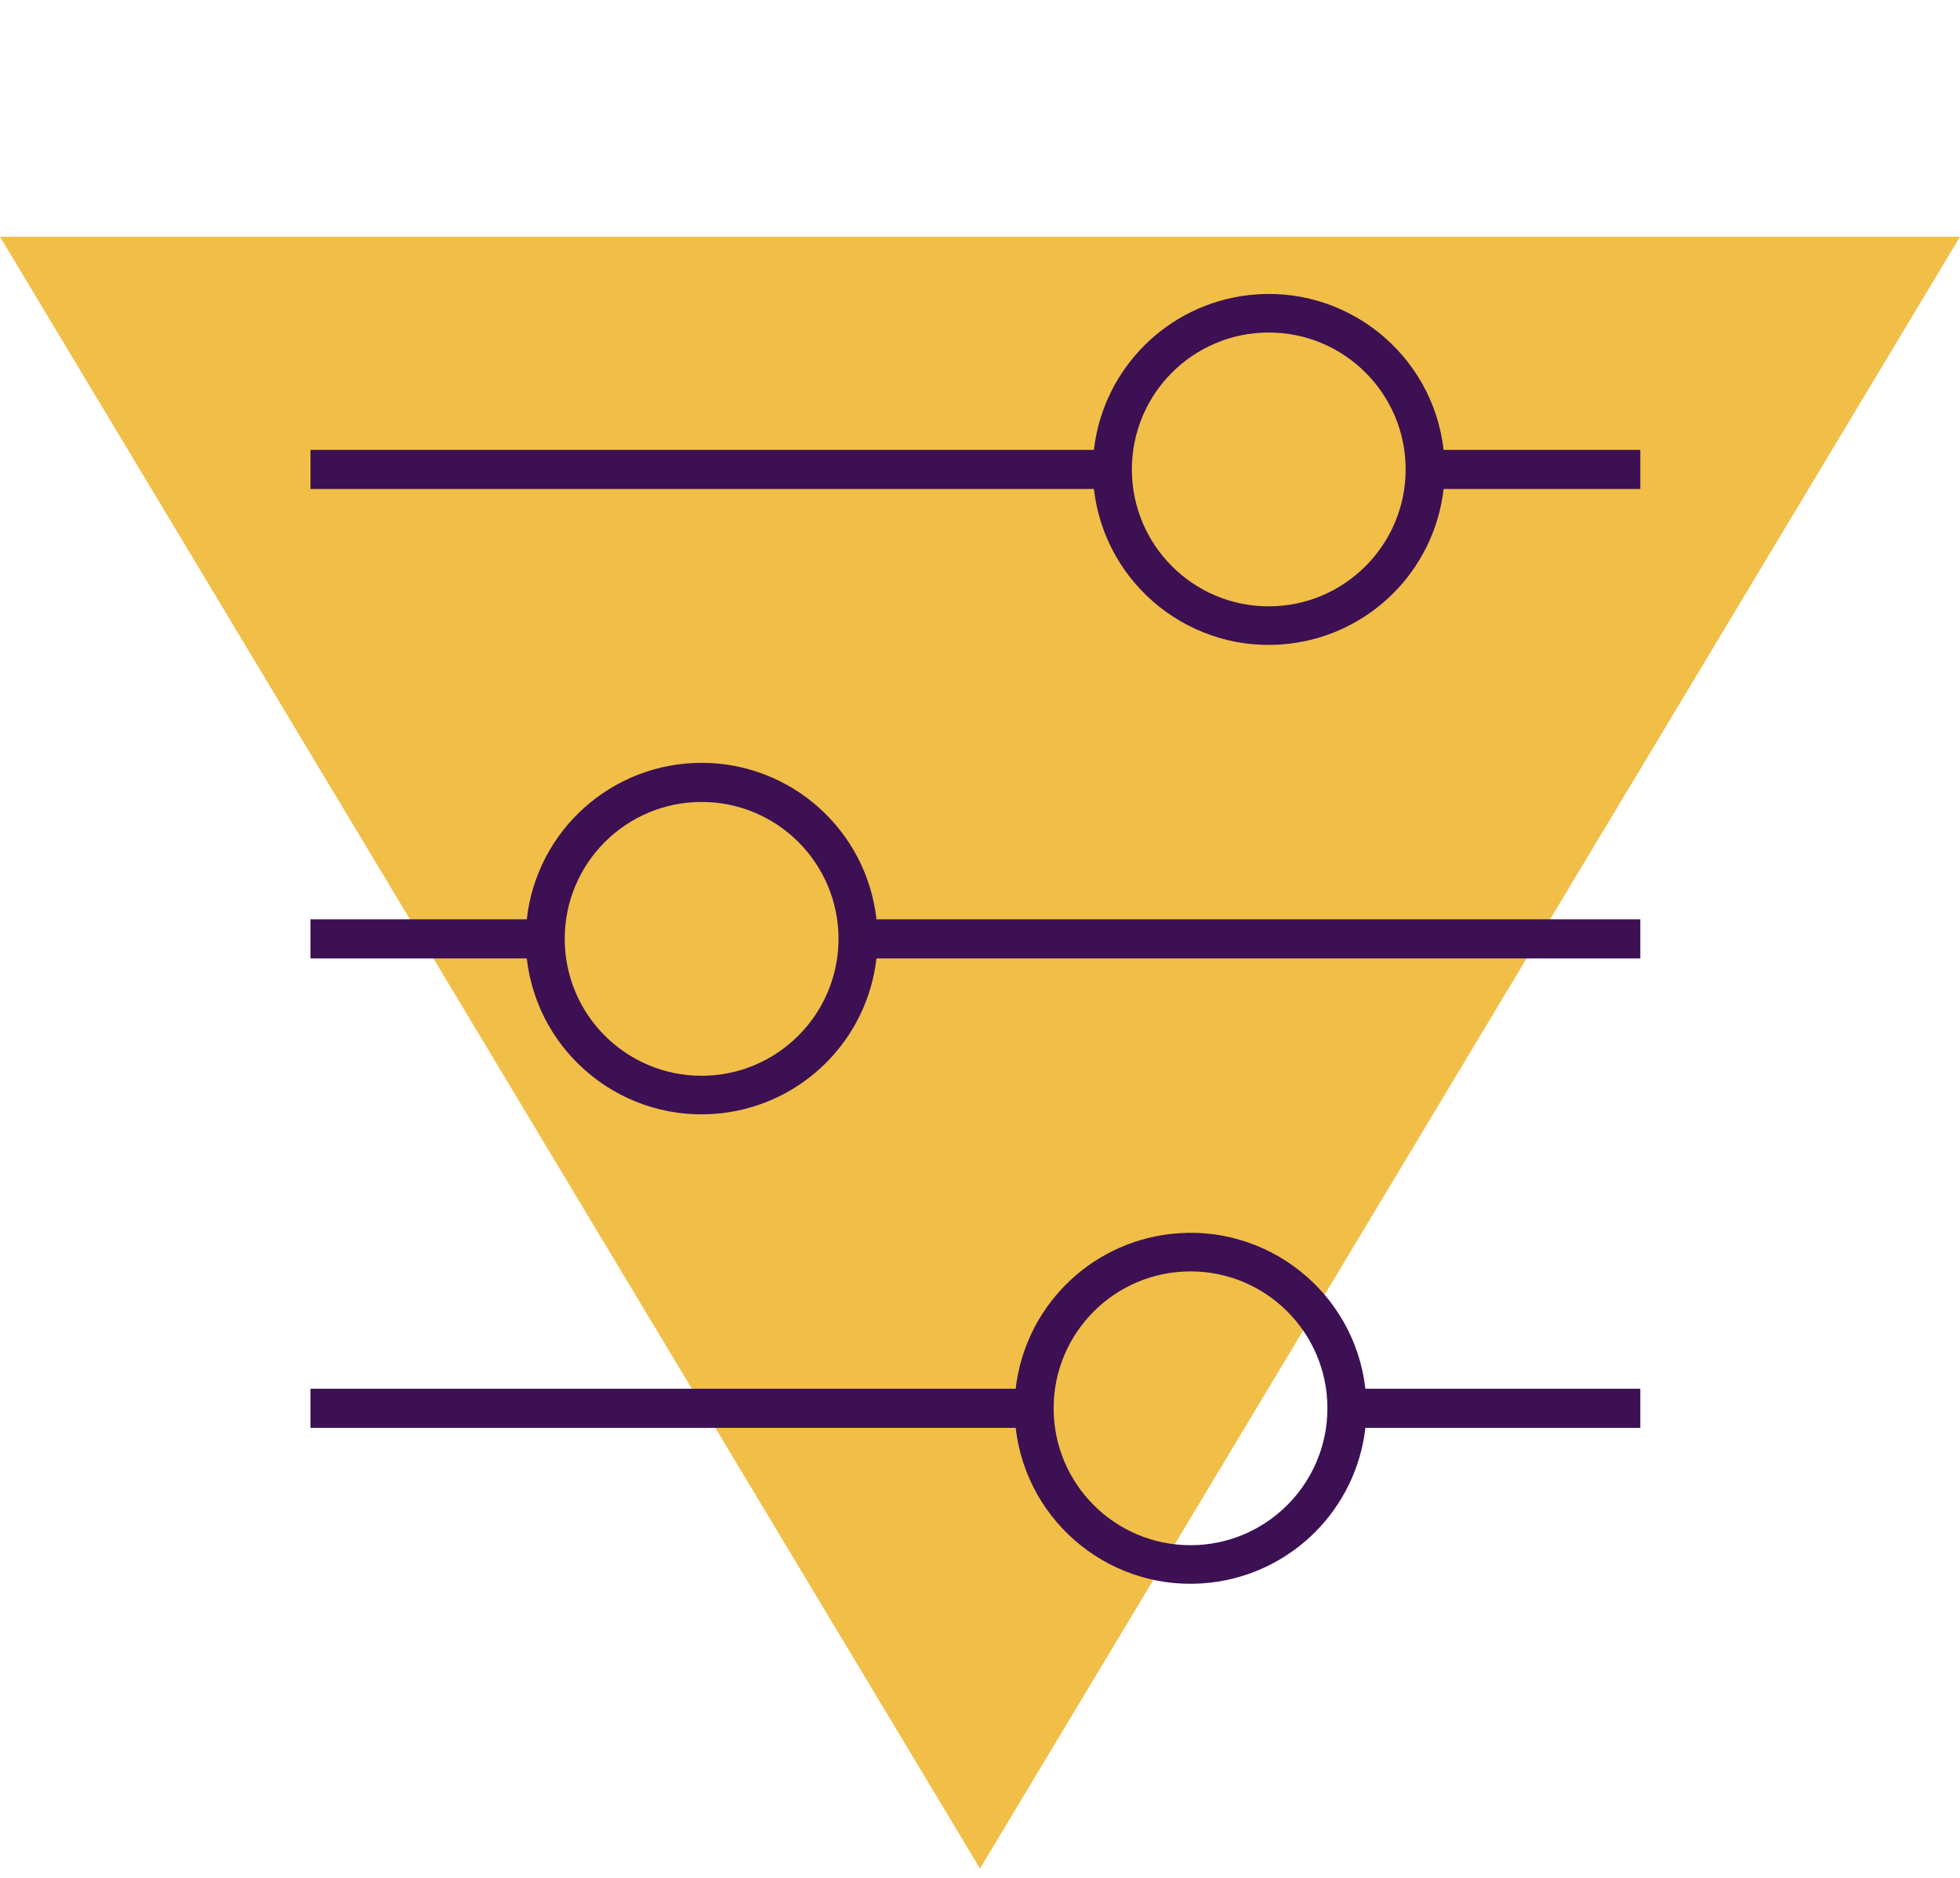
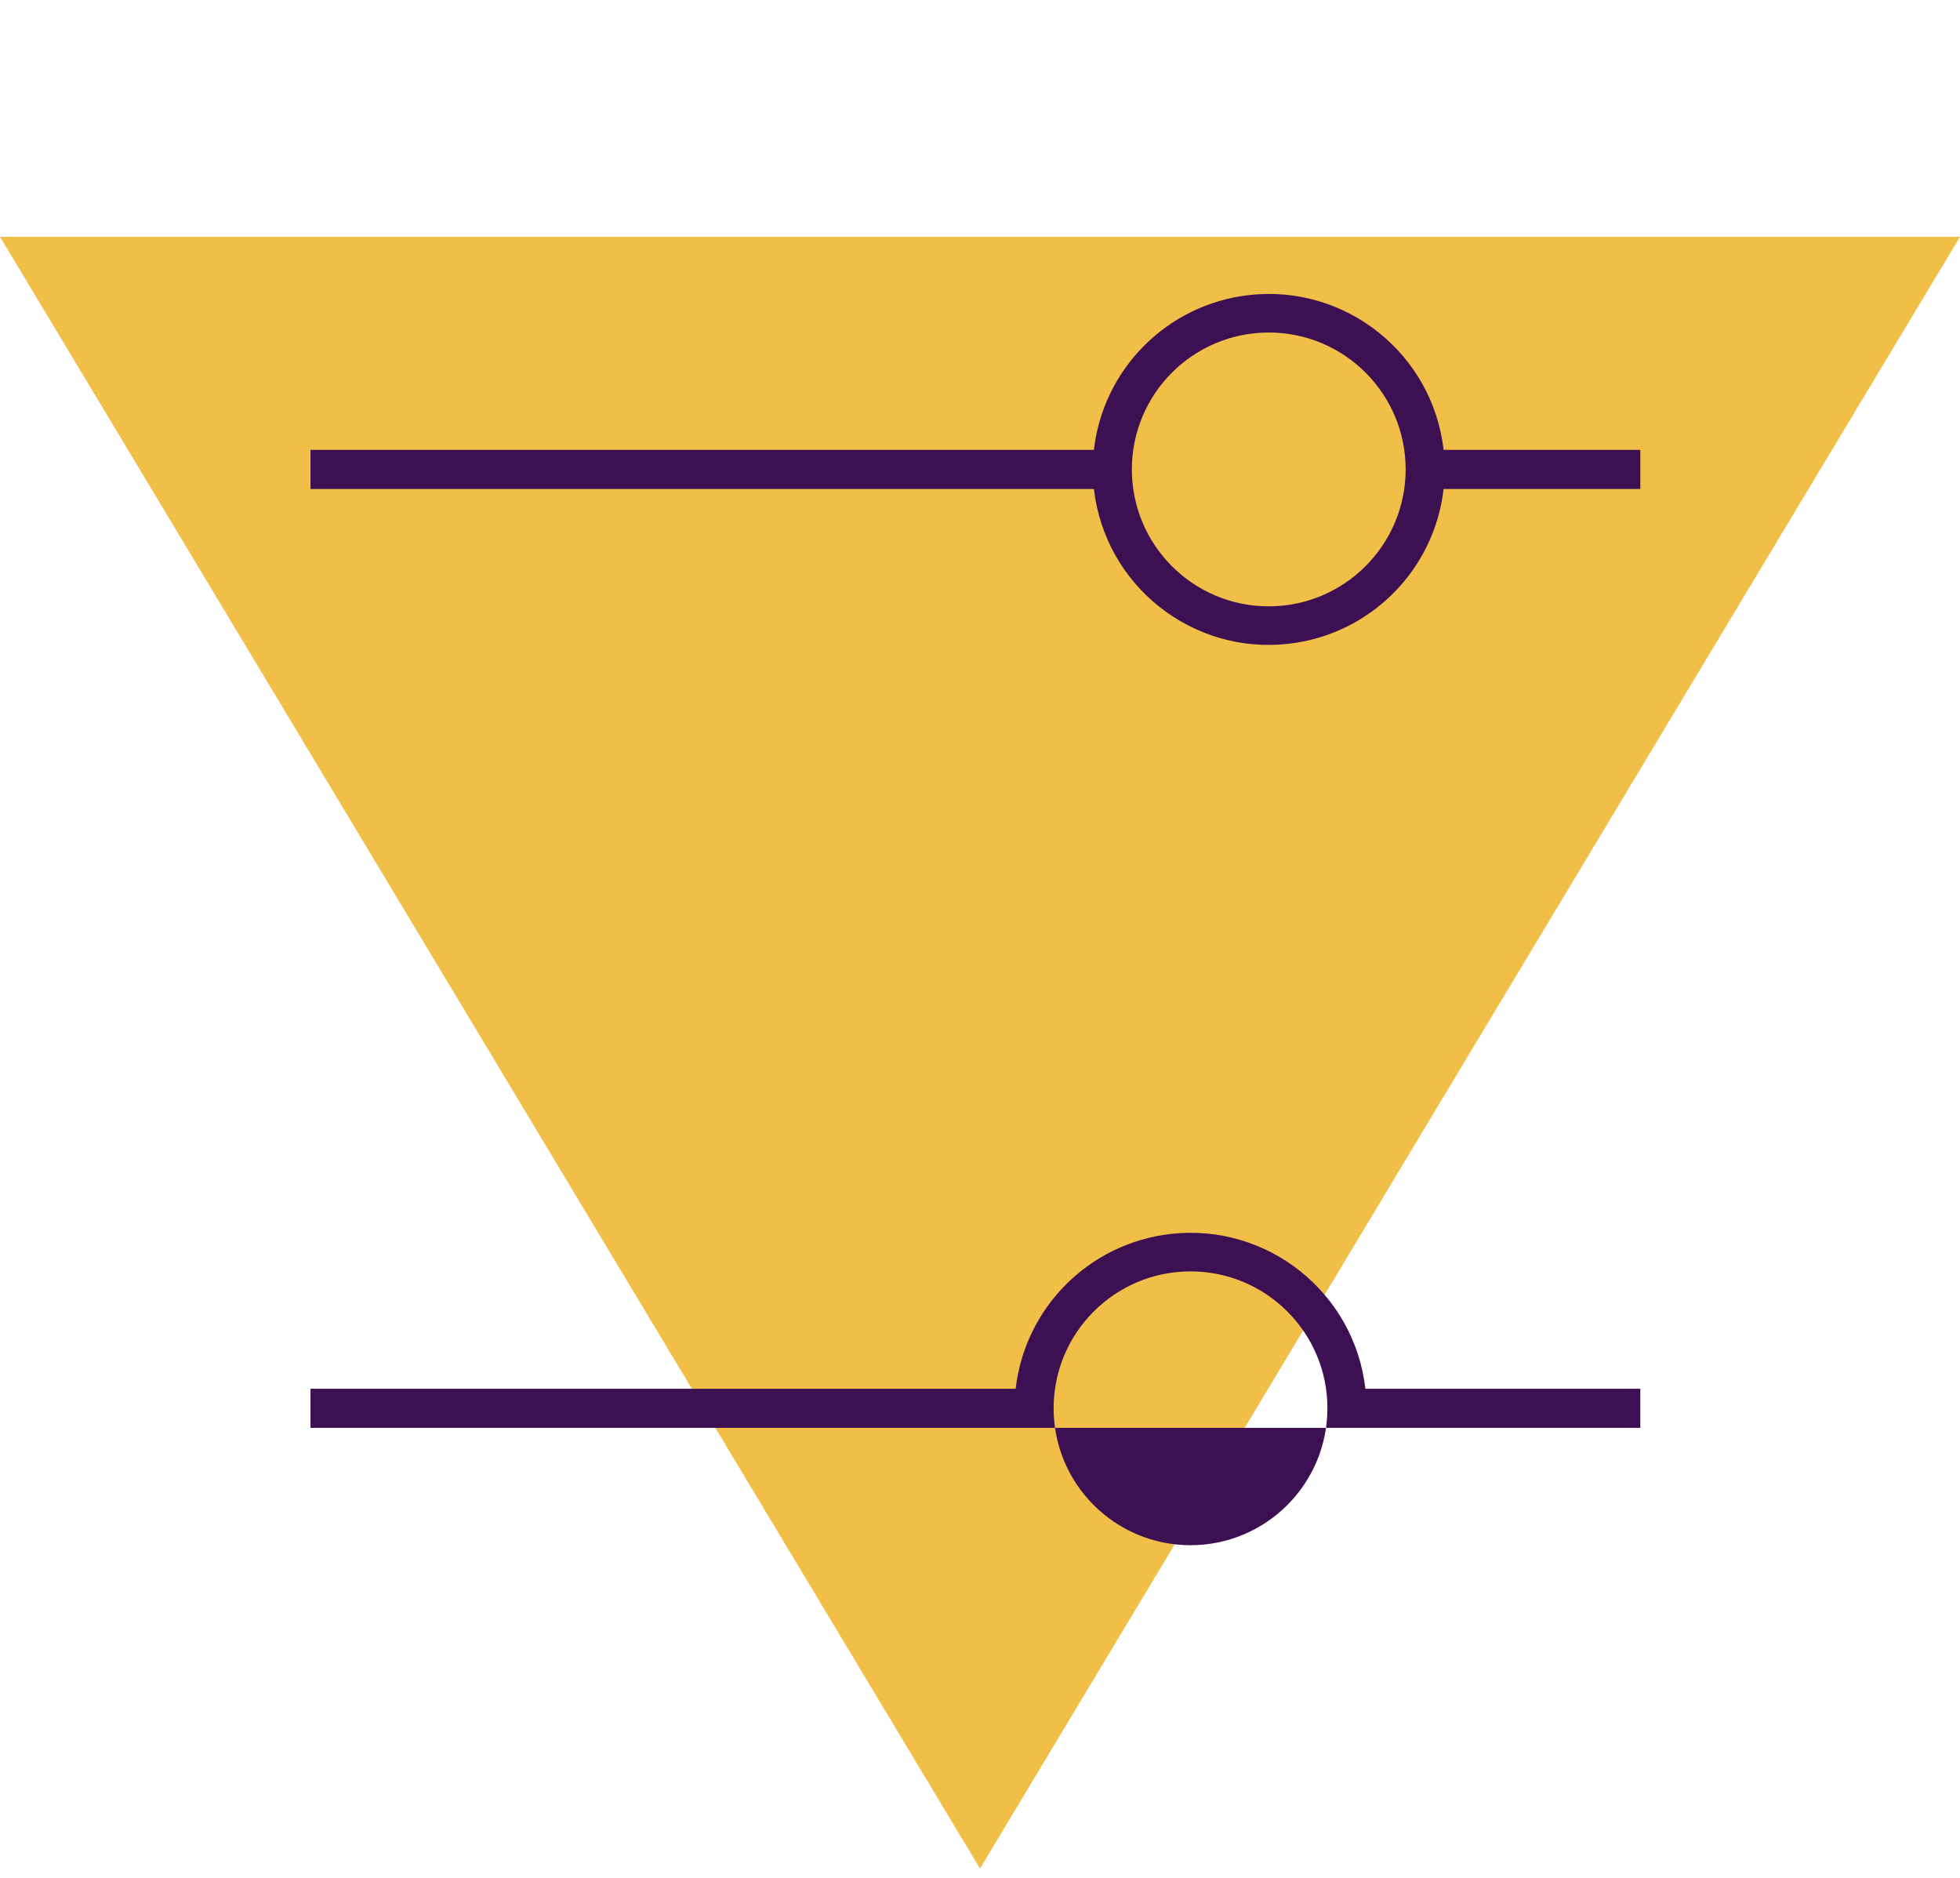
<svg xmlns="http://www.w3.org/2000/svg" width="1068" height="1023" xml:space="preserve" overflow="hidden">
  <g transform="translate(-1666 -1118)">
    <path d="M0 889 534 0 1068 889Z" fill="#F1BE48" fill-rule="evenodd" transform="matrix(1 0 0 -1 1666 2136)" />
    <g>
      <g>
        <g>
          <path d="M2559.81 1363.09 2452.62 1363.09C2446.57 1310.47 2399 1272.72 2346.38 1278.78 2302.1 1283.88 2267.16 1318.81 2262.07 1363.09L1835.19 1363.09 1835.19 1384.41 2262.07 1384.41C2268.12 1437.03 2315.69 1474.78 2368.31 1468.72 2412.59 1463.62 2447.53 1428.69 2452.62 1384.41L2559.81 1384.41ZM2357.34 1448.34C2316.15 1448.34 2282.75 1414.95 2282.75 1373.75 2282.75 1332.55 2316.15 1299.16 2357.34 1299.16 2398.54 1299.16 2431.94 1332.55 2431.94 1373.75 2431.89 1414.93 2398.52 1448.3 2357.34 1448.34Z" fill="#3C1053" />
-           <path d="M2559.81 1895.91 2559.81 1874.59 2410 1874.59C2403.94 1821.97 2356.38 1784.22 2303.76 1790.28 2259.47 1795.38 2224.54 1830.31 2219.44 1874.59L1835.19 1874.59 1835.19 1895.91 2219.44 1895.91C2225.5 1948.53 2273.06 1986.28 2325.68 1980.22 2369.97 1975.12 2404.9 1940.19 2410 1895.91ZM2314.72 1959.84C2273.52 1959.84 2240.12 1926.45 2240.12 1885.25 2240.12 1844.05 2273.52 1810.66 2314.72 1810.66 2355.92 1810.66 2389.31 1844.05 2389.31 1885.25 2389.27 1926.43 2355.9 1959.8 2314.72 1959.84Z" fill="#3C1053" />
-           <path d="M2048.31 1533.59C1999.48 1533.61 1958.46 1570.32 1953.04 1618.84L1835.19 1618.84 1835.19 1640.16 1953.04 1640.16C1959.09 1692.78 2006.66 1730.53 2059.28 1724.47 2103.56 1719.37 2138.49 1684.44 2143.59 1640.16L2559.81 1640.16 2559.81 1618.84 2143.59 1618.84C2138.17 1570.32 2097.14 1533.61 2048.31 1533.59ZM2048.31 1704.09C2007.12 1704.09 1973.72 1670.7 1973.72 1629.5 1973.72 1588.3 2007.12 1554.91 2048.31 1554.91 2089.51 1554.91 2122.91 1588.3 2122.91 1629.5 2122.86 1670.68 2089.49 1704.05 2048.31 1704.09Z" fill="#3C1053" />
+           <path d="M2559.81 1895.91 2559.81 1874.59 2410 1874.59C2403.94 1821.97 2356.38 1784.22 2303.76 1790.28 2259.47 1795.38 2224.54 1830.31 2219.44 1874.59L1835.19 1874.59 1835.19 1895.91 2219.44 1895.91ZM2314.72 1959.84C2273.52 1959.84 2240.12 1926.45 2240.12 1885.25 2240.12 1844.05 2273.52 1810.66 2314.72 1810.66 2355.92 1810.66 2389.31 1844.05 2389.31 1885.25 2389.27 1926.43 2355.9 1959.8 2314.72 1959.84Z" fill="#3C1053" />
        </g>
      </g>
    </g>
  </g>
</svg>